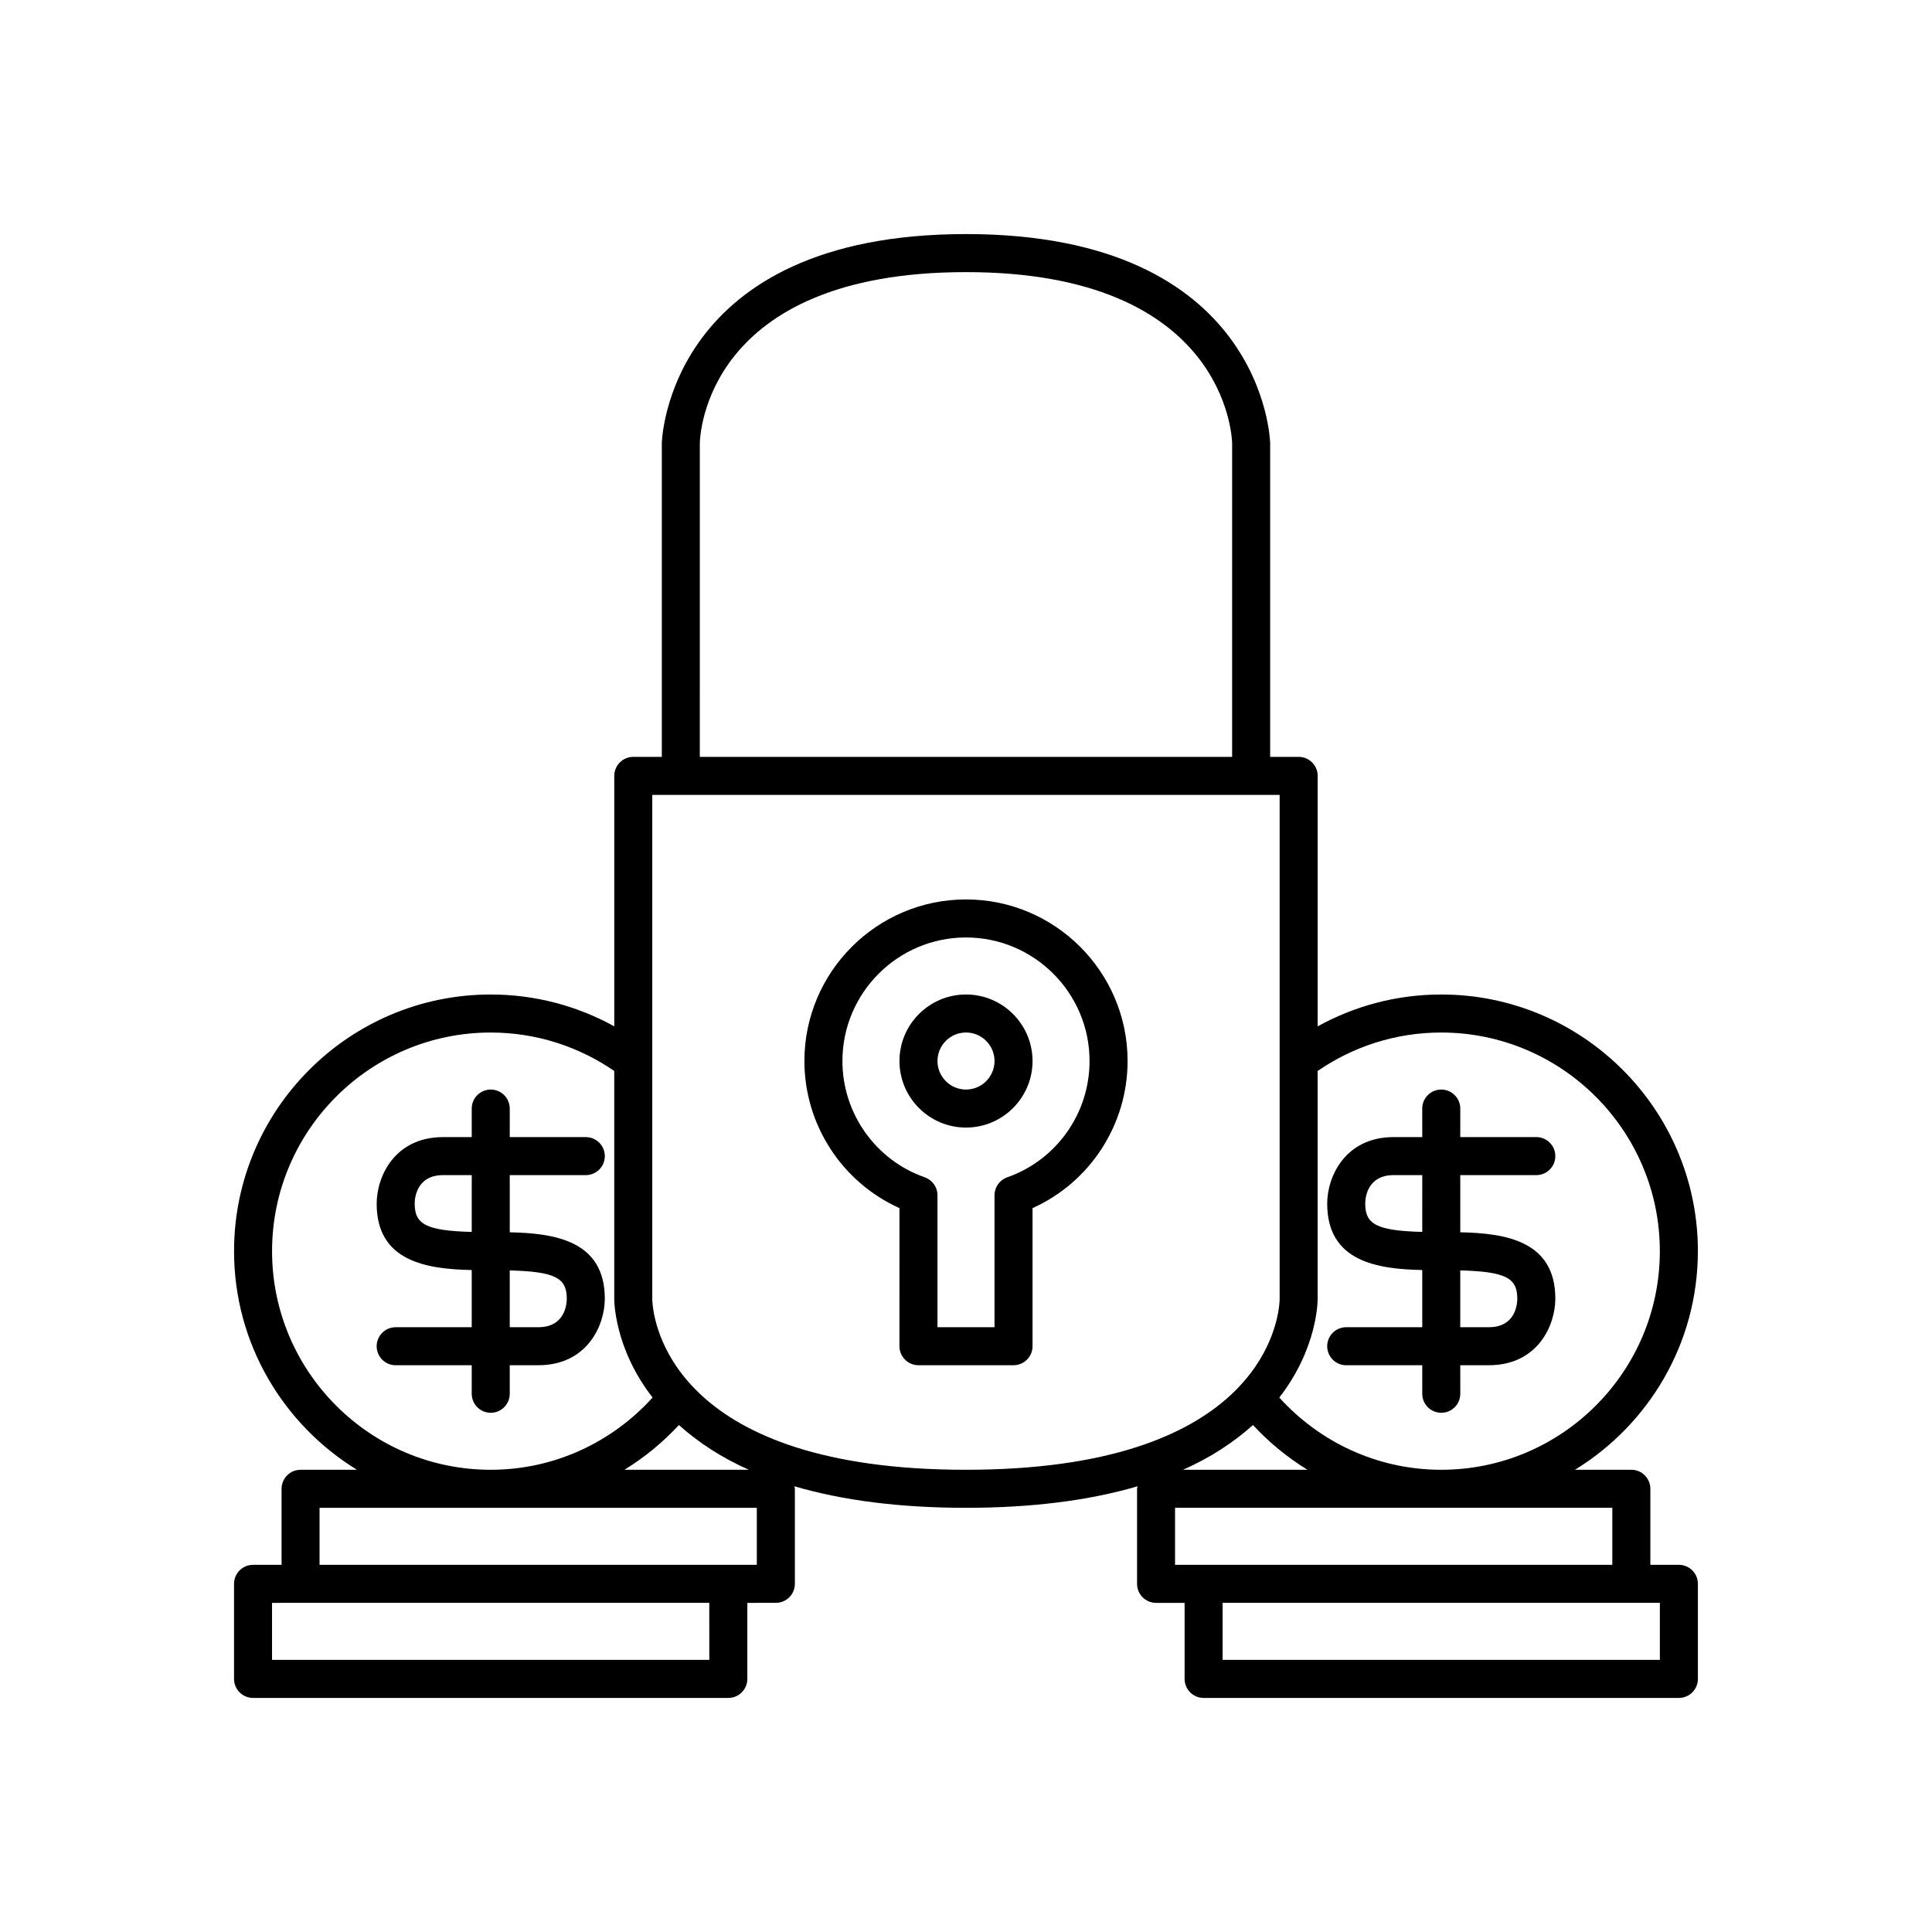
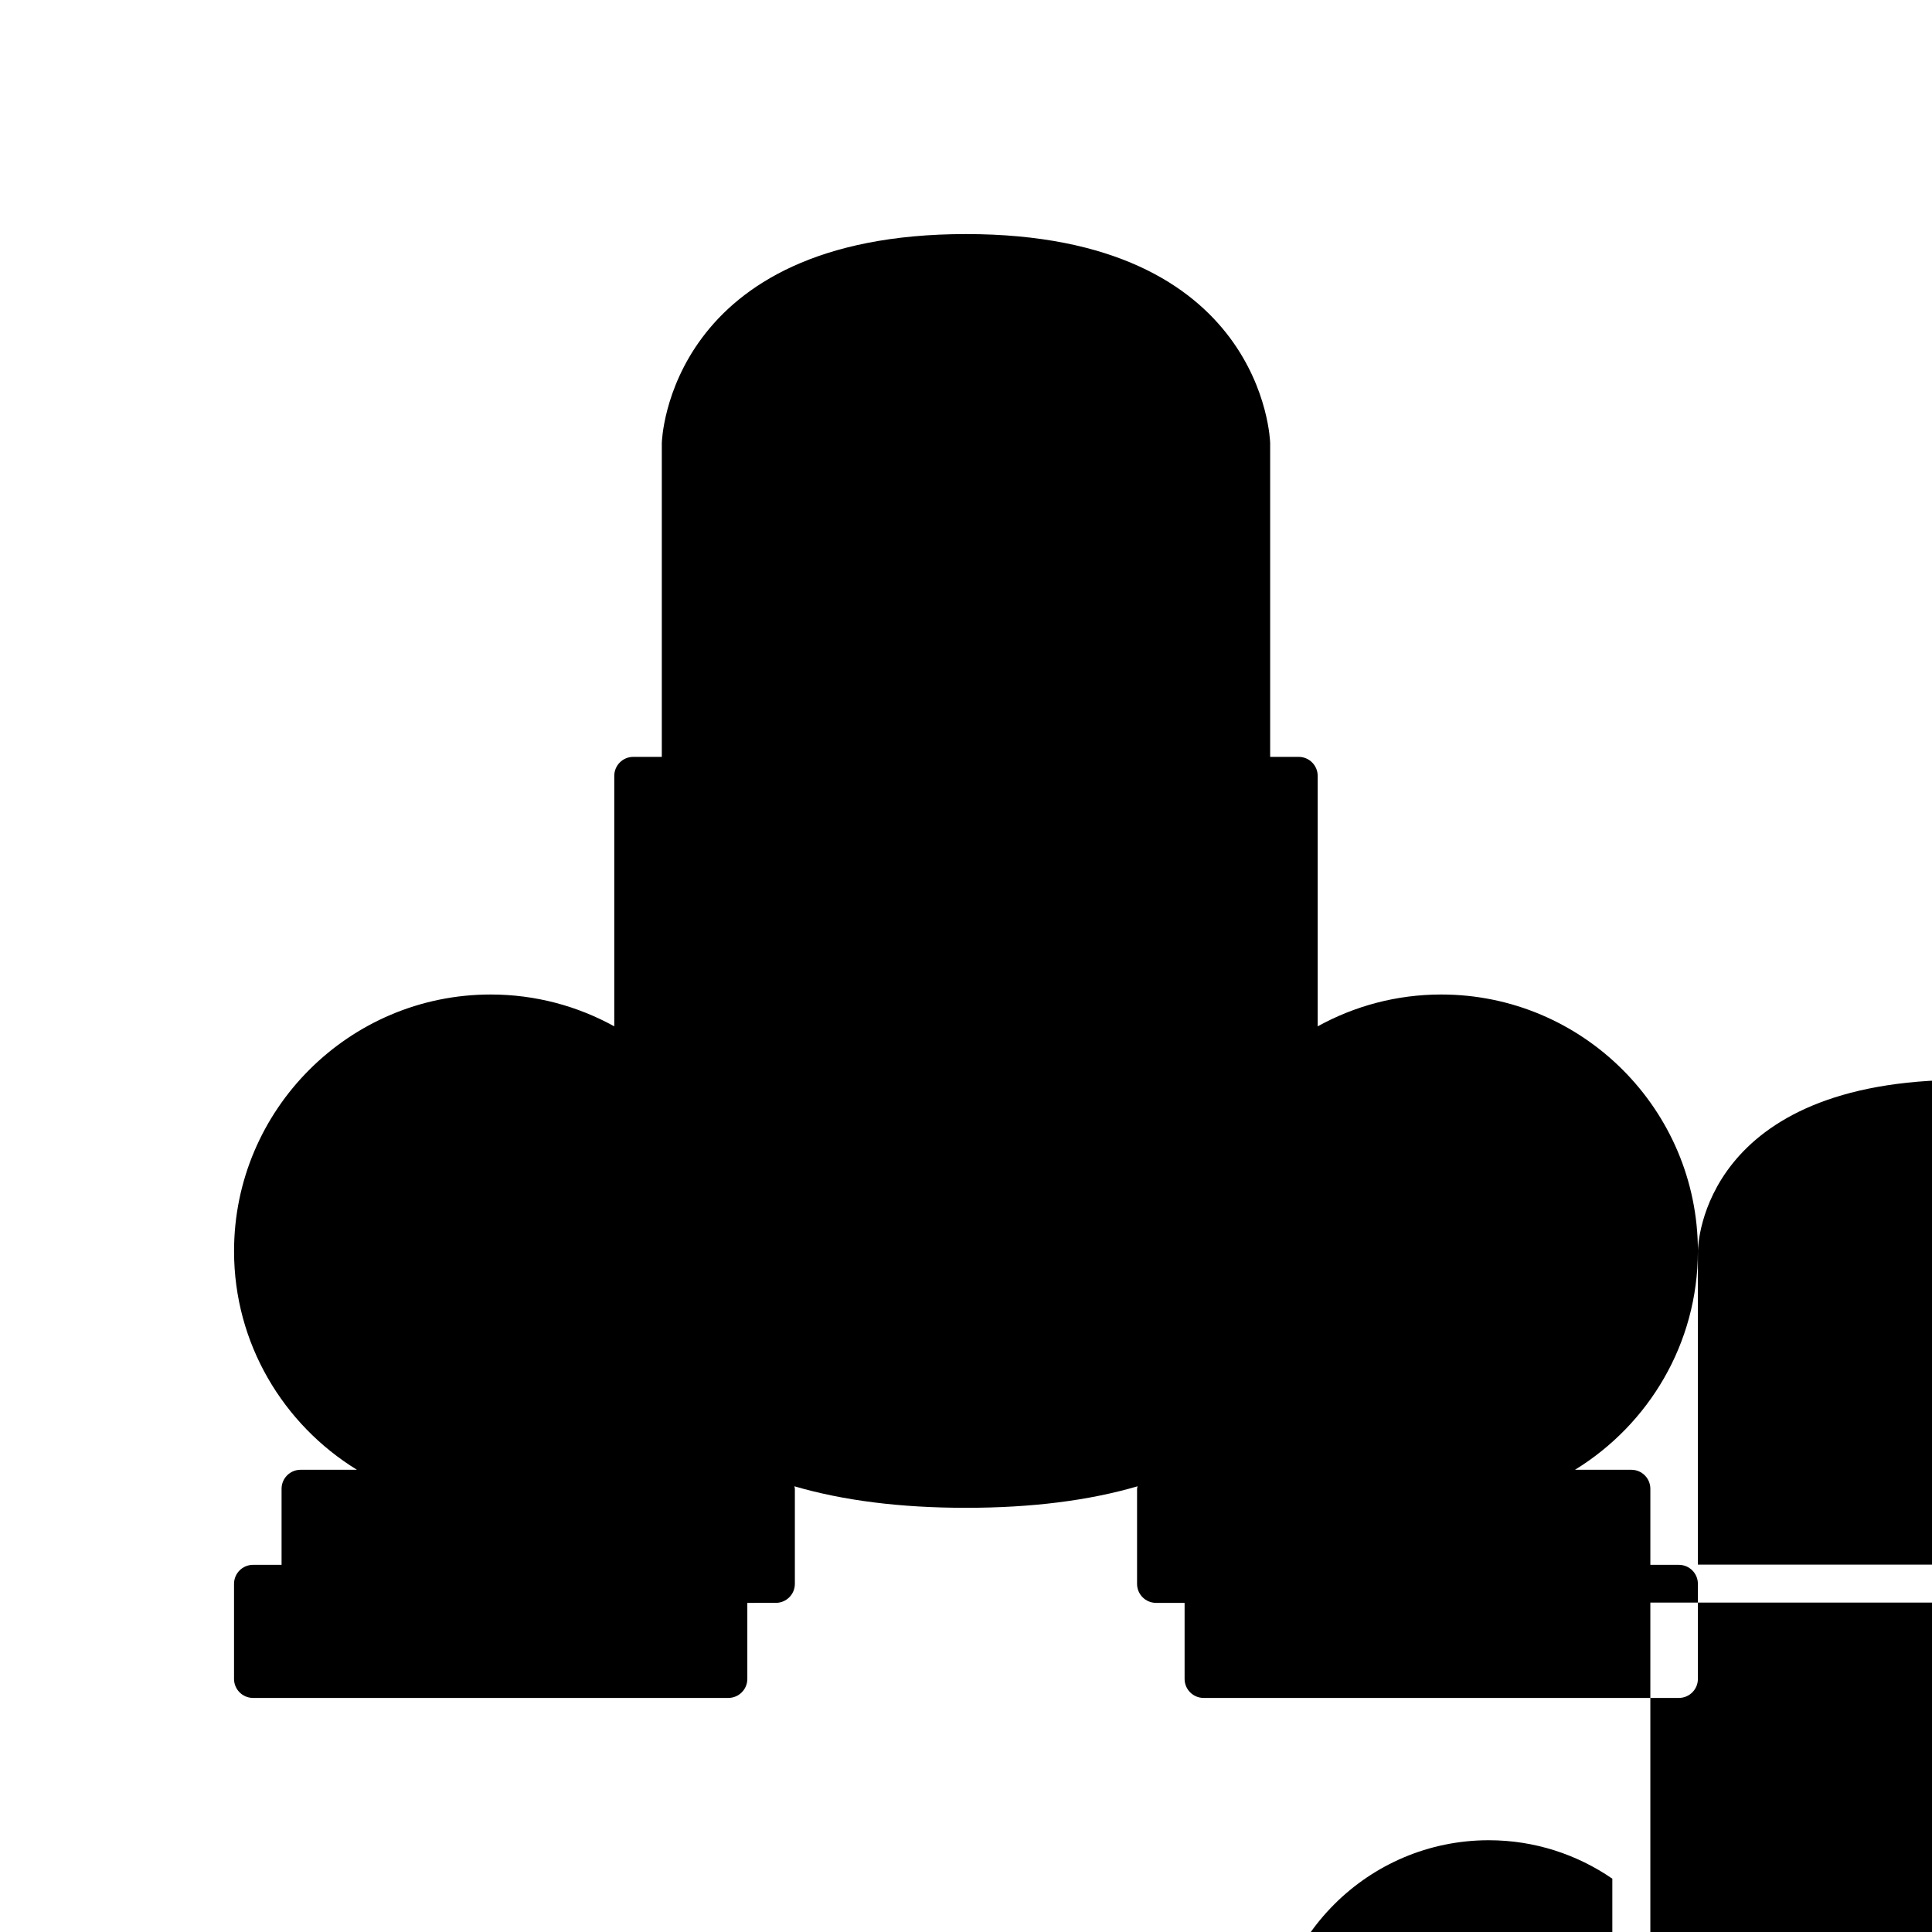
<svg xmlns="http://www.w3.org/2000/svg" fill="#000000" width="800px" height="800px" version="1.1" viewBox="144 144 512 512">
  <g>
    <path d="m279.09 513.36v-7.559h7.559c12.941 0 17.633-10.547 17.633-17.633 0-15.395-13.32-17.348-25.191-17.598v-15.148h20.152c2.785 0 5.039-2.254 5.039-5.039 0-2.781-2.254-5.039-5.039-5.039h-20.152v-7.559c0-2.781-2.254-5.039-5.039-5.039s-5.039 2.254-5.039 5.039v7.559h-7.559c-12.941 0-17.633 10.547-17.633 17.633 0 15.395 13.32 17.348 25.191 17.598v15.152h-20.152c-2.785 0-5.039 2.254-5.039 5.039 0 2.781 2.254 5.039 5.039 5.039h20.152v7.559c0 2.781 2.254 5.039 5.039 5.039 2.785-0.004 5.039-2.262 5.039-5.043zm0-32.688c12.125 0.32 15.113 2.043 15.113 7.496 0 1.262-0.363 7.559-7.559 7.559h-7.555zm-10.078-10.199c-12.125-0.32-15.113-2.043-15.113-7.496 0-1.262 0.363-7.559 7.559-7.559l7.555 0.004z" />
-     <path d="m593.96 475.57c0-37.504-30.508-68.016-68.016-68.016-11.867 0-23.027 3.07-32.746 8.438v-66.375c0-2.781-2.254-5.039-5.039-5.039h-7.555v-83.191c-0.008-0.555-1.605-55.355-80.609-55.355s-80.605 54.801-80.609 55.418v83.129h-7.559c-2.785 0-5.039 2.254-5.039 5.039v66.375c-9.723-5.367-20.879-8.438-32.746-8.438-37.504 0-68.016 30.512-68.016 68.016 0 24.508 13.074 45.965 32.57 57.938h-14.938c-2.785 0-5.039 2.254-5.039 5.039v20.152h-7.559c-2.785 0-5.039 2.254-5.039 5.039v25.191c0 2.781 2.254 5.039 5.039 5.039h125.95c2.785 0 5.039-2.254 5.039-5.039v-20.152l7.559-0.004c2.785 0 5.039-2.254 5.039-5.039v-25.191c0-0.234-0.102-0.438-0.133-0.664 12.844 3.762 27.992 5.707 45.477 5.707s32.629-1.941 45.477-5.703c-0.031 0.227-0.137 0.426-0.137 0.664v25.191c0 2.781 2.254 5.039 5.039 5.039h7.559v20.152c0 2.781 2.254 5.039 5.039 5.039h125.95c2.785 0 5.039-2.254 5.039-5.039v-25.191c0-2.781-2.254-5.039-5.039-5.039h-7.559v-20.152c0-2.781-2.254-5.039-5.039-5.039h-14.938c19.496-11.973 32.57-33.43 32.57-57.938zm-264.5-214.05c0.023-1.855 1.363-45.406 70.535-45.406 68.738 0 70.492 43.574 70.535 45.344l-0.004 83.125h-141.07zm-113.36 214.05c0-31.949 25.992-57.938 57.938-57.938 12.148 0 23.422 3.773 32.746 10.191v60.277c-0.008 0.594-0.008 13.176 10.156 26.266-10.605 11.723-25.887 19.141-42.902 19.141-31.945 0-57.938-25.988-57.938-57.938zm107.82 46.074c5.219 4.688 11.363 8.68 18.539 11.863h-32.98c5.348-3.285 10.199-7.277 14.441-11.863zm8.051 62.246h-115.88v-15.113l7.555-0.004h108.32zm12.594-25.191h-115.88v-15.113h115.88zm55.422-25.191c-38.059 0-58.676-9.336-69.867-19.539-1.328-1.211-2.512-2.43-3.586-3.648-1.262-1.434-2.367-2.863-3.32-4.269-6.16-9.082-6.356-17.102-6.356-17.887v-133.51h166.26v133.54c0 0.773-0.199 8.781-6.356 17.855-0.953 1.406-2.059 2.836-3.32 4.269-1.074 1.219-2.258 2.438-3.586 3.648-11.191 10.203-31.809 19.539-69.867 19.539zm90.508 0h-32.98c7.176-3.188 13.32-7.176 18.539-11.863 4.238 4.586 9.09 8.578 14.441 11.863zm93.383 35.266v15.113h-115.88v-15.113zm-12.598-25.188v15.113h-115.88v-15.113zm-45.344-10.078c-17.016 0-32.297-7.418-42.906-19.141 10.168-13.09 10.168-25.664 10.16-26.203v-60.344c9.324-6.414 20.598-10.188 32.746-10.188 31.945 0 57.938 25.988 57.938 57.938 0.004 31.949-25.988 57.938-57.938 57.938z" />
+     <path d="m593.96 475.57c0-37.504-30.508-68.016-68.016-68.016-11.867 0-23.027 3.07-32.746 8.438v-66.375c0-2.781-2.254-5.039-5.039-5.039h-7.555v-83.191c-0.008-0.555-1.605-55.355-80.609-55.355s-80.605 54.801-80.609 55.418v83.129h-7.559c-2.785 0-5.039 2.254-5.039 5.039v66.375c-9.723-5.367-20.879-8.438-32.746-8.438-37.504 0-68.016 30.512-68.016 68.016 0 24.508 13.074 45.965 32.57 57.938h-14.938c-2.785 0-5.039 2.254-5.039 5.039v20.152h-7.559c-2.785 0-5.039 2.254-5.039 5.039v25.191c0 2.781 2.254 5.039 5.039 5.039h125.95c2.785 0 5.039-2.254 5.039-5.039v-20.152l7.559-0.004c2.785 0 5.039-2.254 5.039-5.039v-25.191c0-0.234-0.102-0.438-0.133-0.664 12.844 3.762 27.992 5.707 45.477 5.707s32.629-1.941 45.477-5.703c-0.031 0.227-0.137 0.426-0.137 0.664v25.191c0 2.781 2.254 5.039 5.039 5.039h7.559v20.152c0 2.781 2.254 5.039 5.039 5.039h125.95c2.785 0 5.039-2.254 5.039-5.039v-25.191c0-2.781-2.254-5.039-5.039-5.039h-7.559v-20.152c0-2.781-2.254-5.039-5.039-5.039h-14.938c19.496-11.973 32.57-33.43 32.57-57.938zc0.023-1.855 1.363-45.406 70.535-45.406 68.738 0 70.492 43.574 70.535 45.344l-0.004 83.125h-141.07zm-113.36 214.05c0-31.949 25.992-57.938 57.938-57.938 12.148 0 23.422 3.773 32.746 10.191v60.277c-0.008 0.594-0.008 13.176 10.156 26.266-10.605 11.723-25.887 19.141-42.902 19.141-31.945 0-57.938-25.988-57.938-57.938zm107.82 46.074c5.219 4.688 11.363 8.68 18.539 11.863h-32.98c5.348-3.285 10.199-7.277 14.441-11.863zm8.051 62.246h-115.88v-15.113l7.555-0.004h108.32zm12.594-25.191h-115.88v-15.113h115.88zm55.422-25.191c-38.059 0-58.676-9.336-69.867-19.539-1.328-1.211-2.512-2.43-3.586-3.648-1.262-1.434-2.367-2.863-3.32-4.269-6.16-9.082-6.356-17.102-6.356-17.887v-133.51h166.26v133.54c0 0.773-0.199 8.781-6.356 17.855-0.953 1.406-2.059 2.836-3.32 4.269-1.074 1.219-2.258 2.438-3.586 3.648-11.191 10.203-31.809 19.539-69.867 19.539zm90.508 0h-32.98c7.176-3.188 13.32-7.176 18.539-11.863 4.238 4.586 9.09 8.578 14.441 11.863zm93.383 35.266v15.113h-115.88v-15.113zm-12.598-25.188v15.113h-115.88v-15.113zm-45.344-10.078c-17.016 0-32.297-7.418-42.906-19.141 10.168-13.09 10.168-25.664 10.16-26.203v-60.344c9.324-6.414 20.598-10.188 32.746-10.188 31.945 0 57.938 25.988 57.938 57.938 0.004 31.949-25.988 57.938-57.938 57.938z" />
    <path d="m551.14 455.42c2.785 0 5.039-2.254 5.039-5.039 0-2.781-2.254-5.039-5.039-5.039h-20.152v-7.559c0-2.781-2.254-5.039-5.039-5.039-2.785 0-5.039 2.254-5.039 5.039l0.004 7.559h-7.559c-12.941 0-17.633 10.547-17.633 17.633 0 15.395 13.32 17.348 25.191 17.598v15.152h-20.152c-2.785 0-5.039 2.254-5.039 5.039 0 2.781 2.254 5.039 5.039 5.039h20.152v7.559c0 2.781 2.254 5.039 5.039 5.039s5.039-2.254 5.039-5.039l-0.004-7.562h7.559c12.941 0 17.633-10.547 17.633-17.633 0-15.395-13.32-17.348-25.191-17.598v-15.148zm-30.227 15.051c-12.125-0.32-15.113-2.043-15.113-7.496 0-1.262 0.363-7.559 7.559-7.559l7.555 0.004zm25.188 17.695c0 1.262-0.363 7.559-7.559 7.559h-7.555v-15.055c12.125 0.32 15.113 2.043 15.113 7.496z" />
-     <path d="m400 382.36c-23.609 0-42.824 19.211-42.824 42.824 0 16.91 9.988 32.145 25.191 38.98l-0.004 36.594c0 2.781 2.254 5.039 5.039 5.039h25.191c2.785 0 5.039-2.254 5.039-5.039v-36.594c15.203-6.832 25.191-22.07 25.191-38.98 0-23.613-19.215-42.824-42.824-42.824zm10.926 73.641c-2.016 0.707-3.371 2.613-3.371 4.754v34.965h-15.113v-34.965c0-2.141-1.352-4.047-3.371-4.754-13.051-4.574-21.82-16.957-21.82-30.816 0-18.055 14.691-32.746 32.746-32.746 18.055 0 32.746 14.691 32.746 32.746 0.004 13.859-8.762 26.242-21.816 30.816z" />
-     <path d="m400 407.55c-9.723 0-17.633 7.91-17.633 17.633s7.91 17.633 17.633 17.633 17.633-7.91 17.633-17.633c0-9.719-7.914-17.633-17.633-17.633zm0 25.191c-4.168 0-7.559-3.391-7.559-7.559s3.391-7.559 7.559-7.559 7.559 3.391 7.559 7.559c-0.004 4.168-3.394 7.559-7.559 7.559z" />
  </g>
</svg>